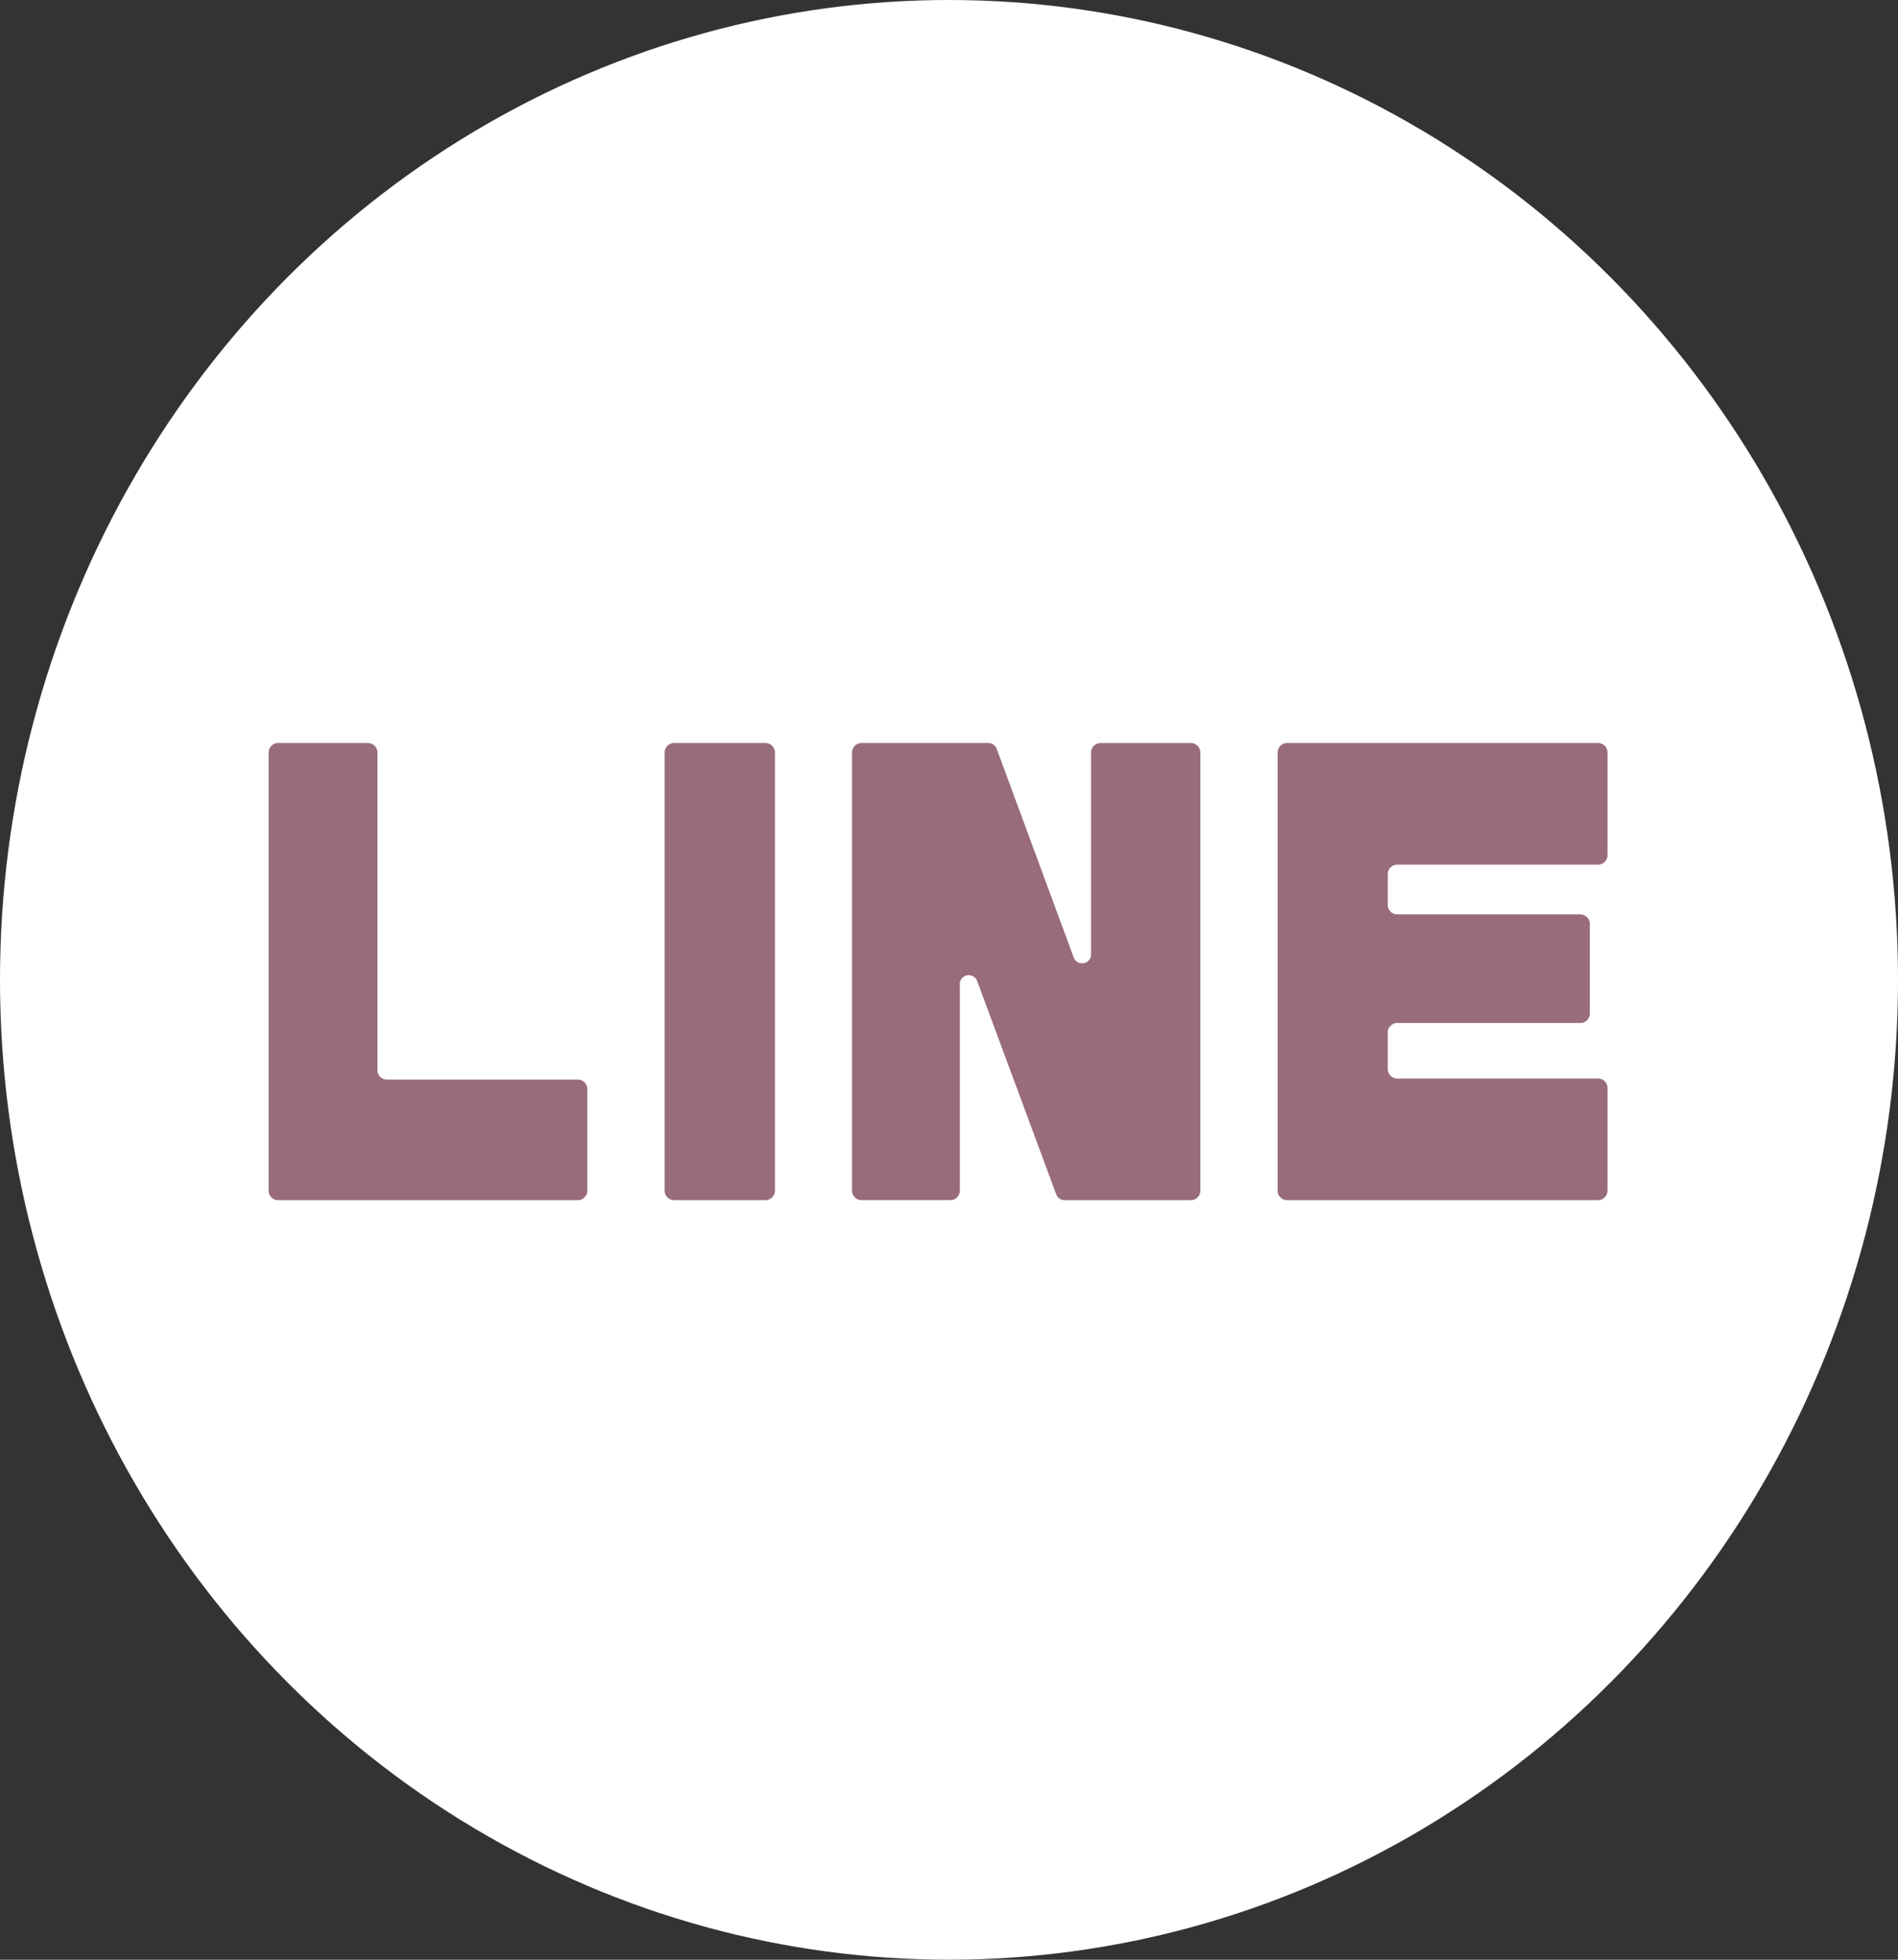
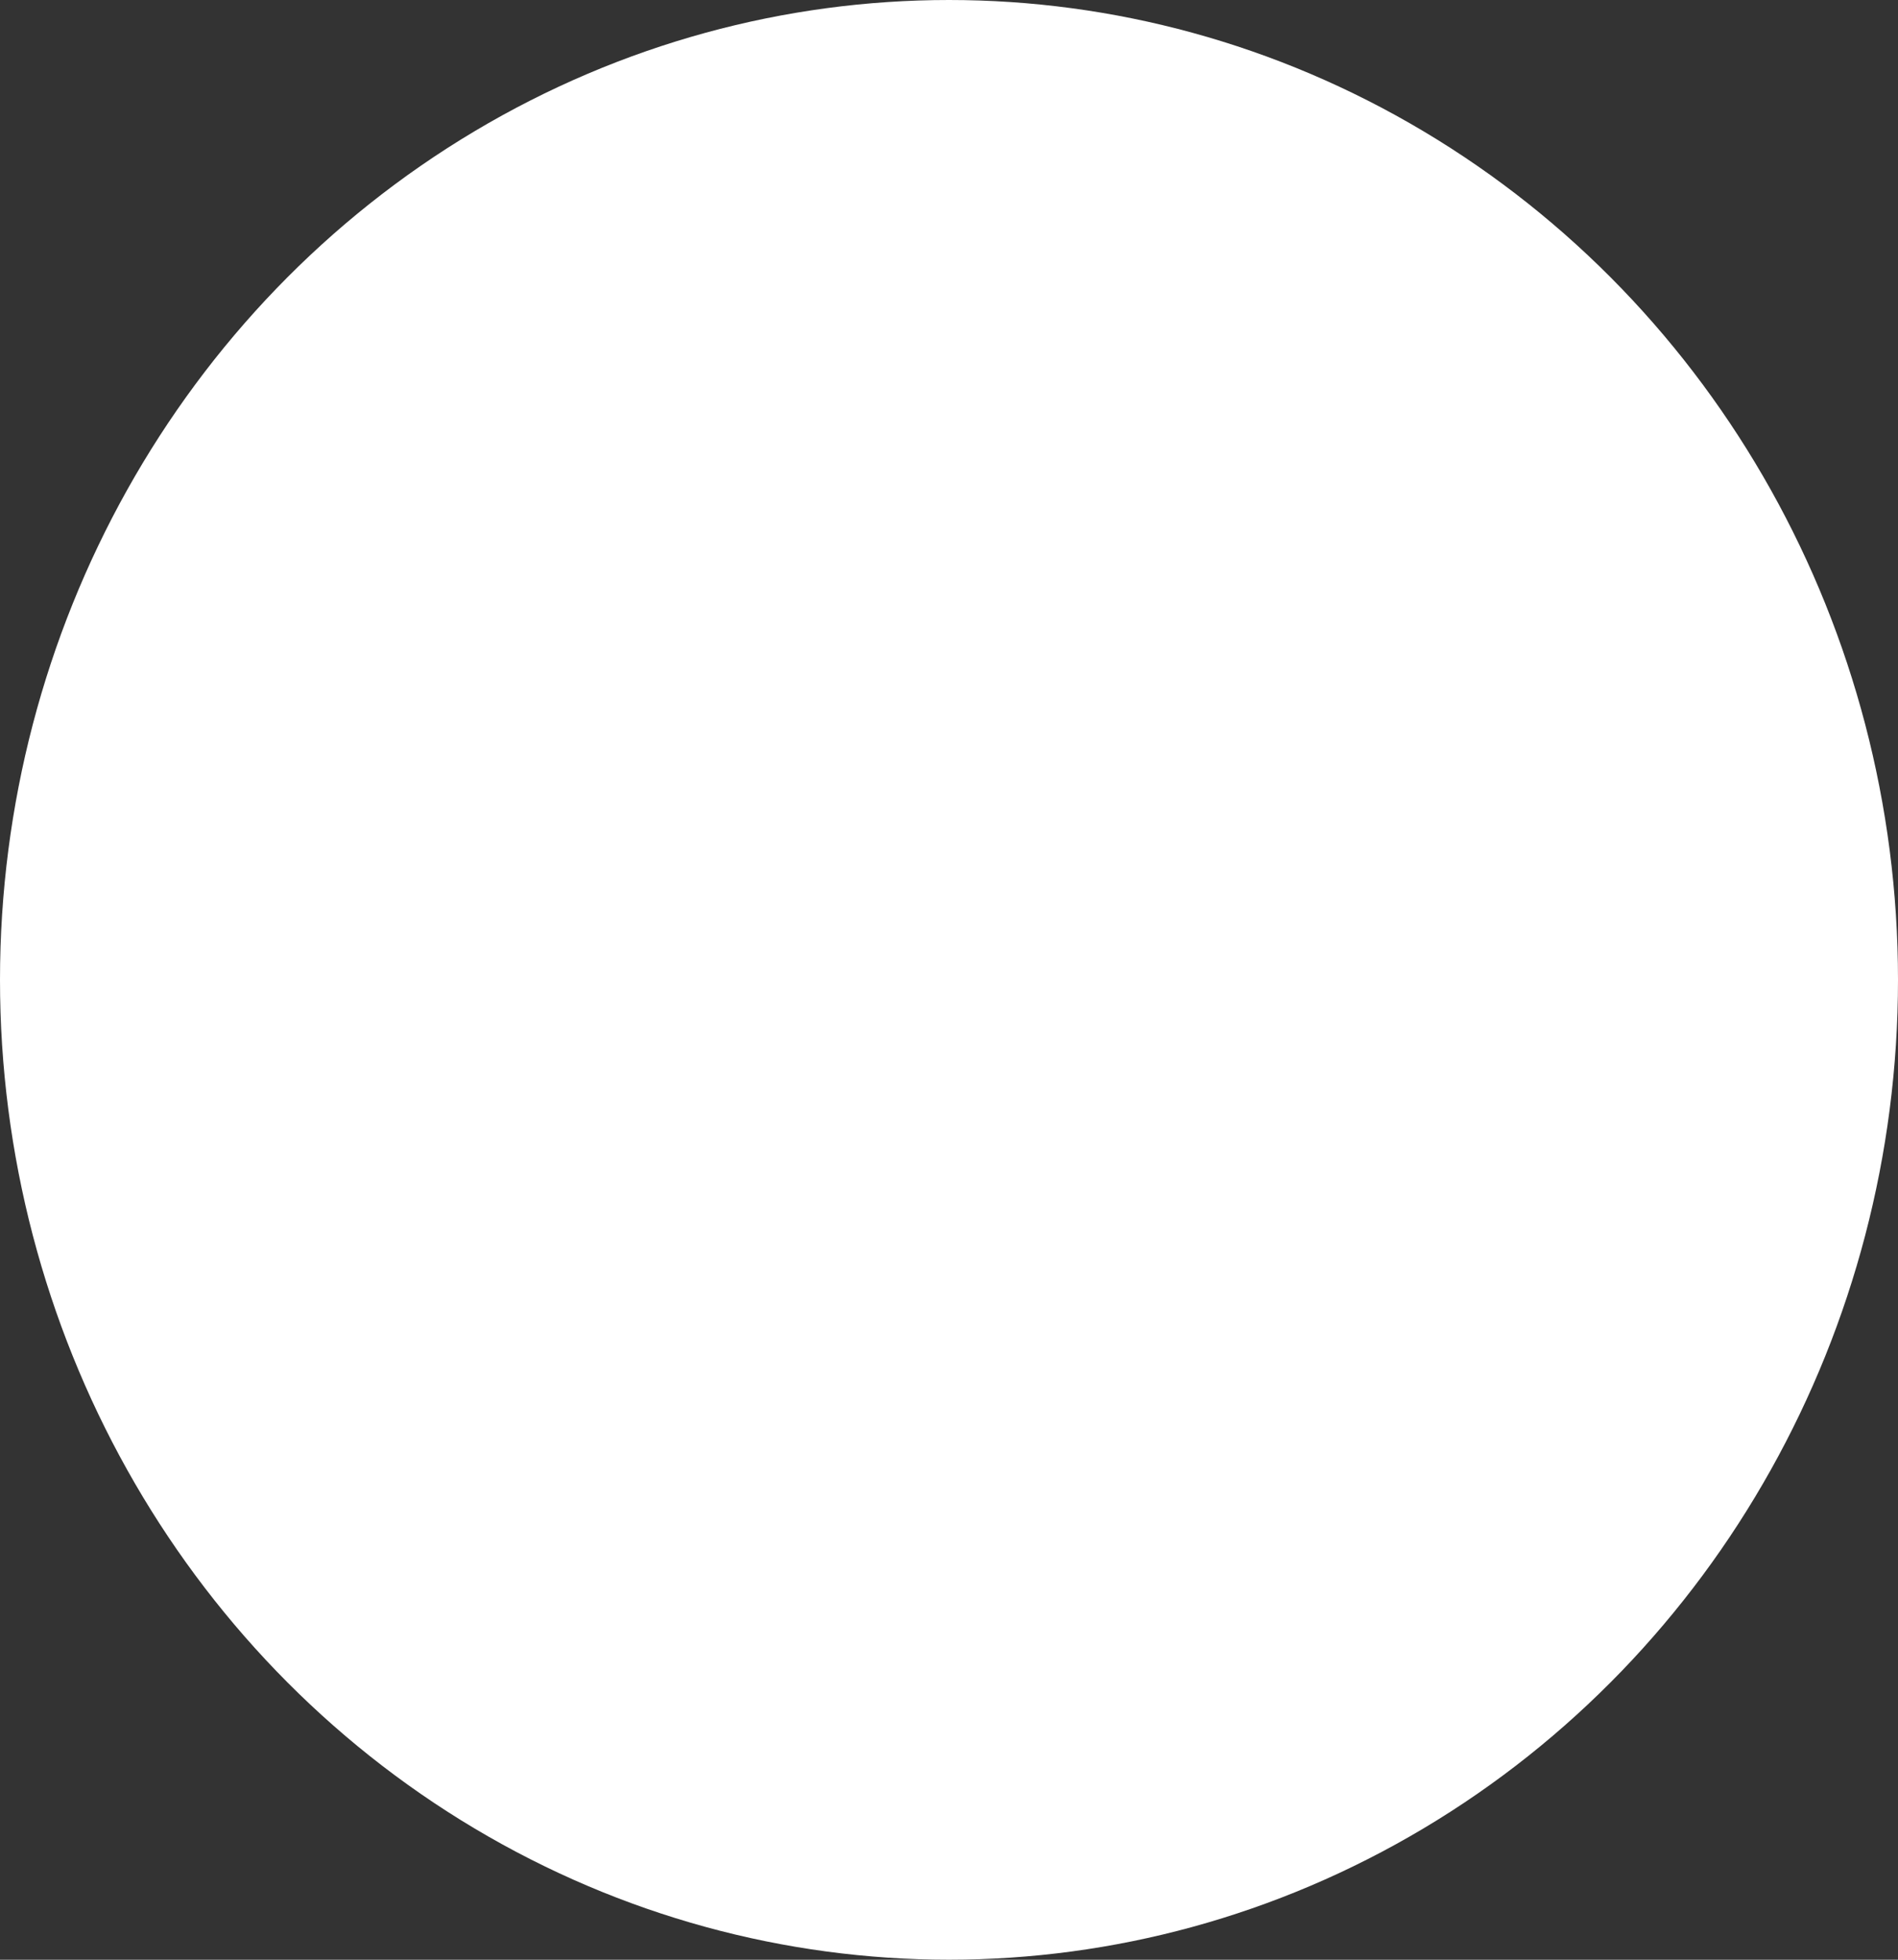
<svg xmlns="http://www.w3.org/2000/svg" height="55.391" width="53.66">
  <rect width="100%" height="100%" fill="#333333" stroke="none" />
  <ellipse cx="26.83" cy="27.695" fill="#fff" rx="26.83" ry="27.695" />
-   <path d="M16.351 33.923h-8.5a.273.273 0 01-.257-.284V21.285a.273.273 0 01.257-.284h2.563a.272.272 0 01.257.284v8.946a.271.271 0 00.257.284h5.42a.272.272 0 01.257.286v2.837a.272.272 0 01-.254.285zm5.301 0h-2.606a.272.272 0 01-.256-.284V21.285a.272.272 0 01.256-.284h2.606a.272.272 0 01.257.284v12.353a.272.272 0 01-.257.285zm12.029 0h-3.587a.258.258 0 01-.237-.177l-2.227-6.007a.254.254 0 00-.494.109v5.79a.273.273 0 01-.257.284h-2.534a.272.272 0 01-.257-.284V21.285a.272.272 0 01.257-.284h3.6a.26.26 0 01.238.177l2.169 5.874a.254.254 0 00.494-.108v-5.658a.272.272 0 01.257-.284h2.577a.272.272 0 01.257.284v12.353a.272.272 0 01-.256.284zm11.51 0h-8.814a.272.272 0 01-.257-.284V21.285a.272.272 0 01.257-.284h8.814a.272.272 0 01.257.284v2.87a.272.272 0 01-.257.284h-5.7a.271.271 0 00-.257.284v.839a.272.272 0 00.257.284h5.2a.272.272 0 01.257.284v2.5a.271.271 0 01-.257.284h-5.2a.272.272 0 00-.257.286v1a.272.272 0 00.257.284h5.7a.272.272 0 01.257.284v2.87a.272.272 0 01-.257.285z" fill="#986b7d" />
</svg>